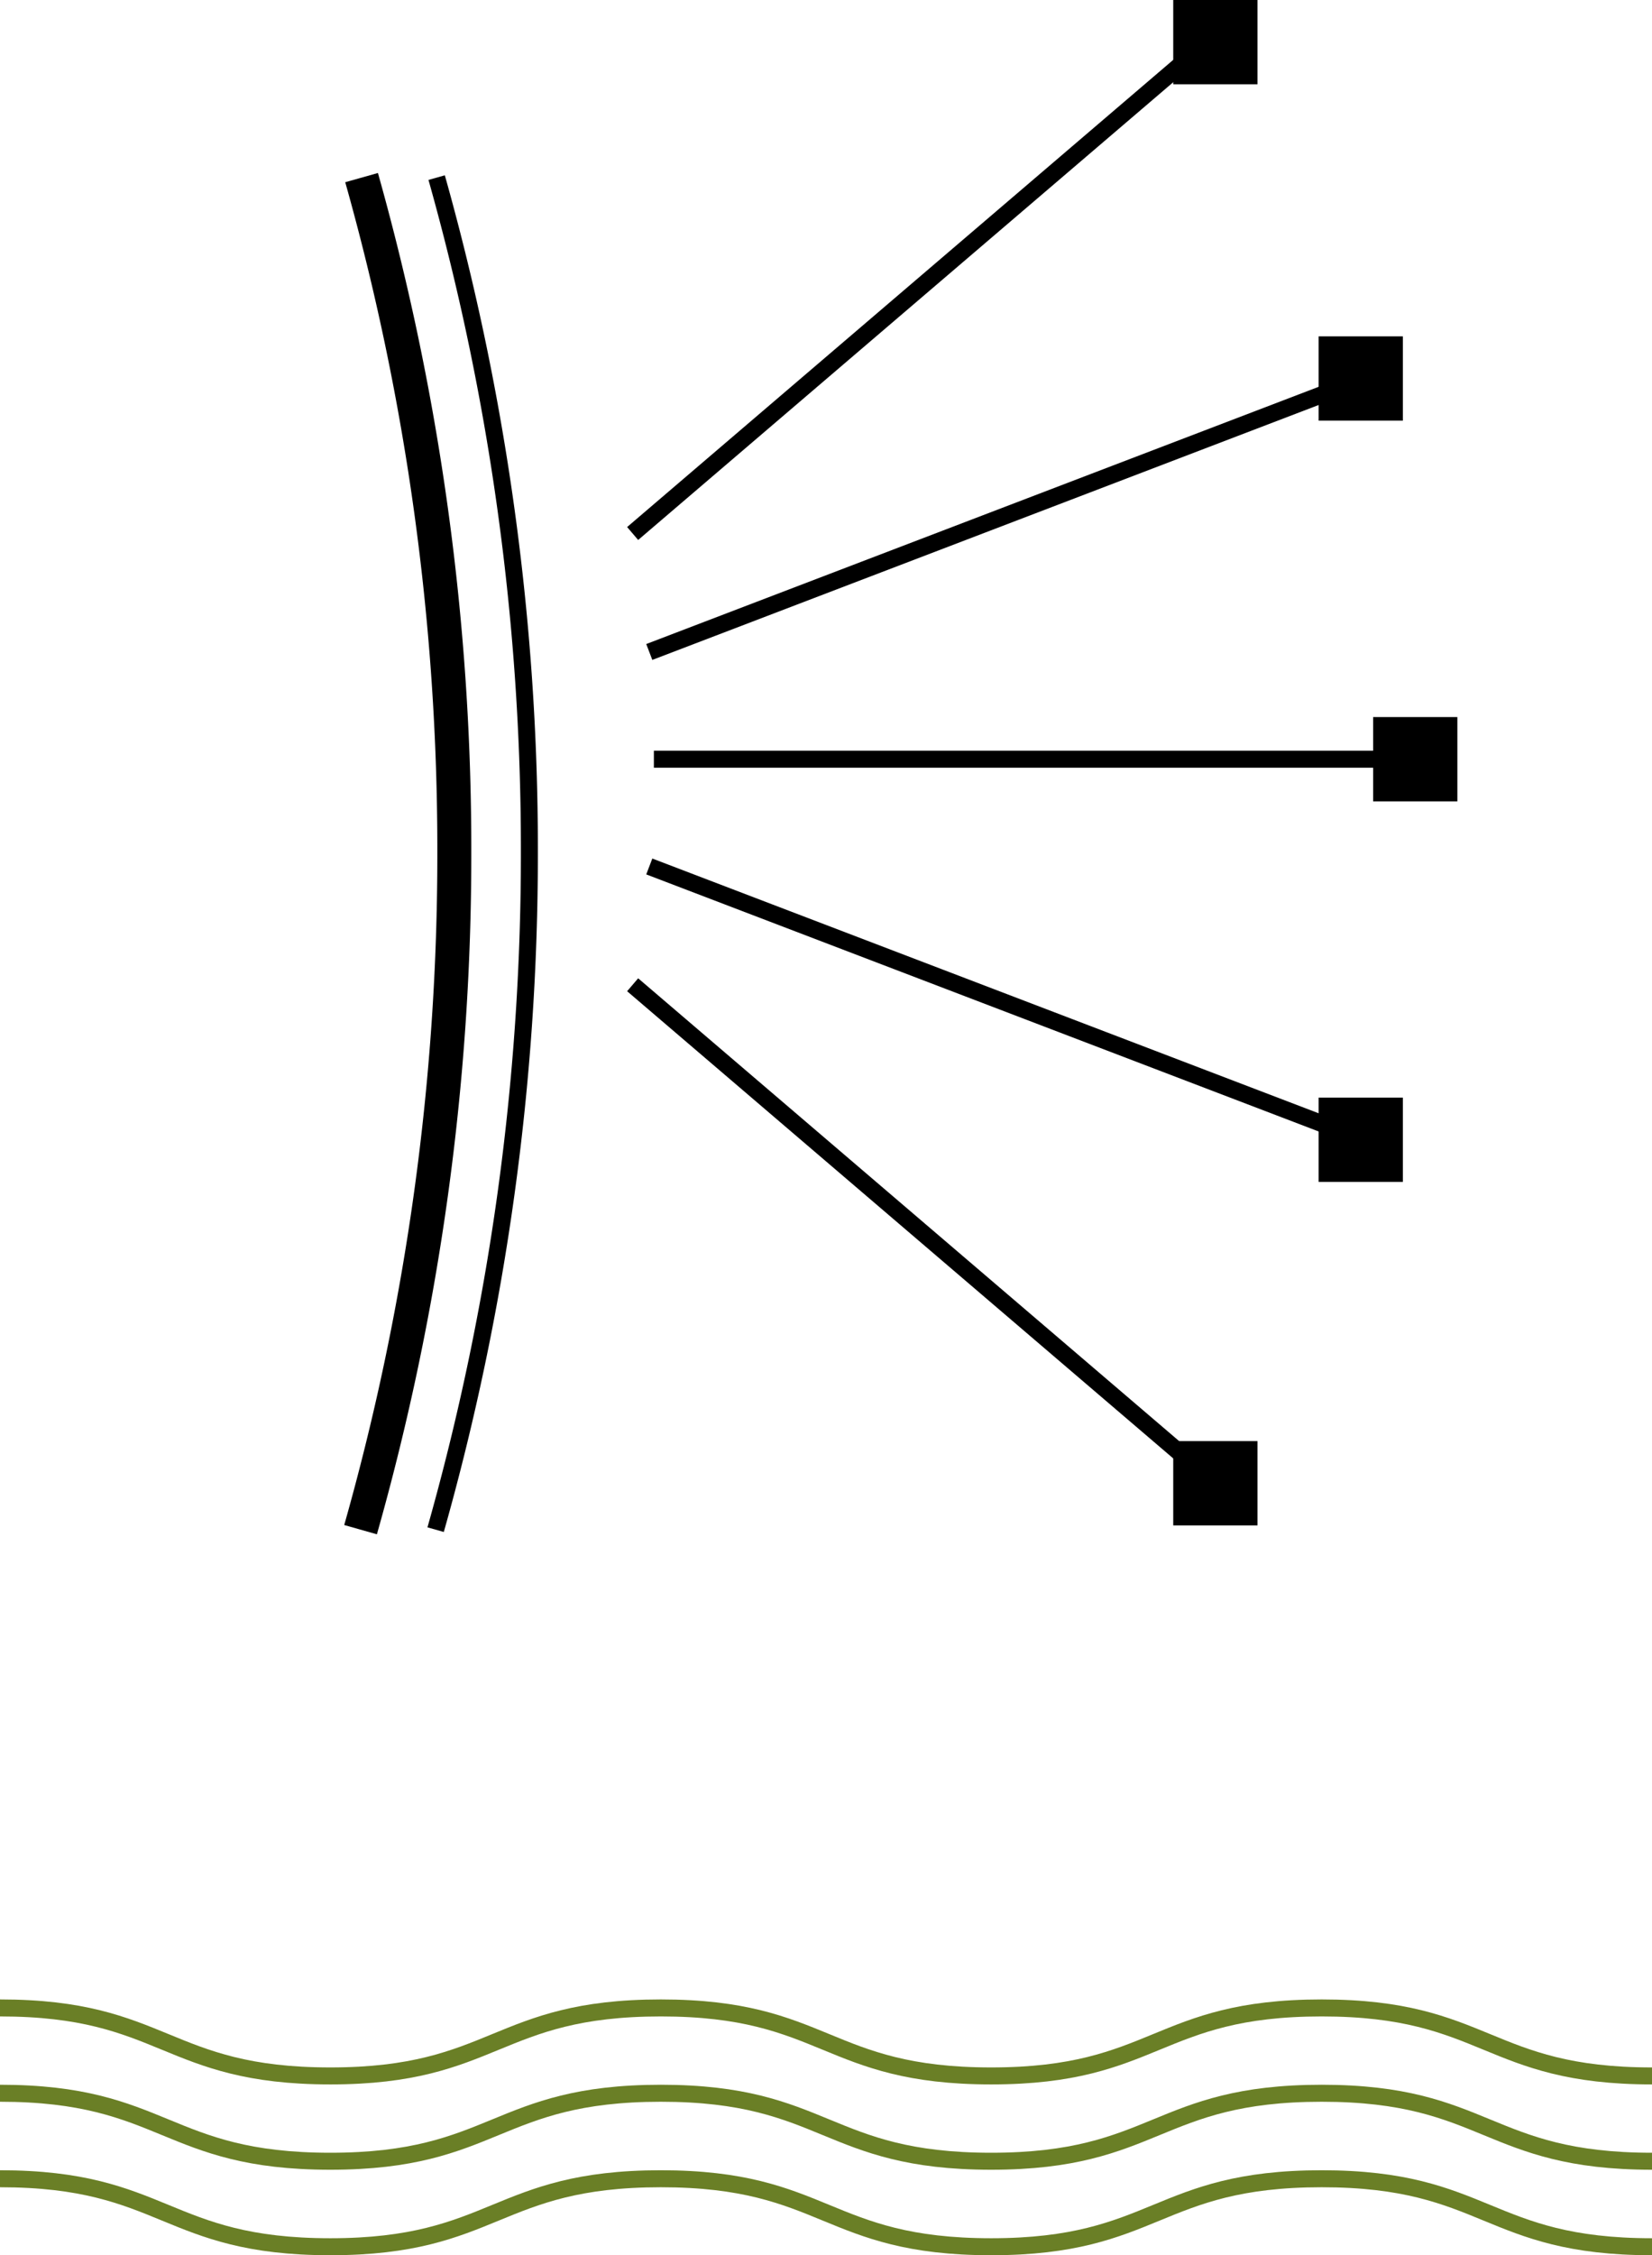
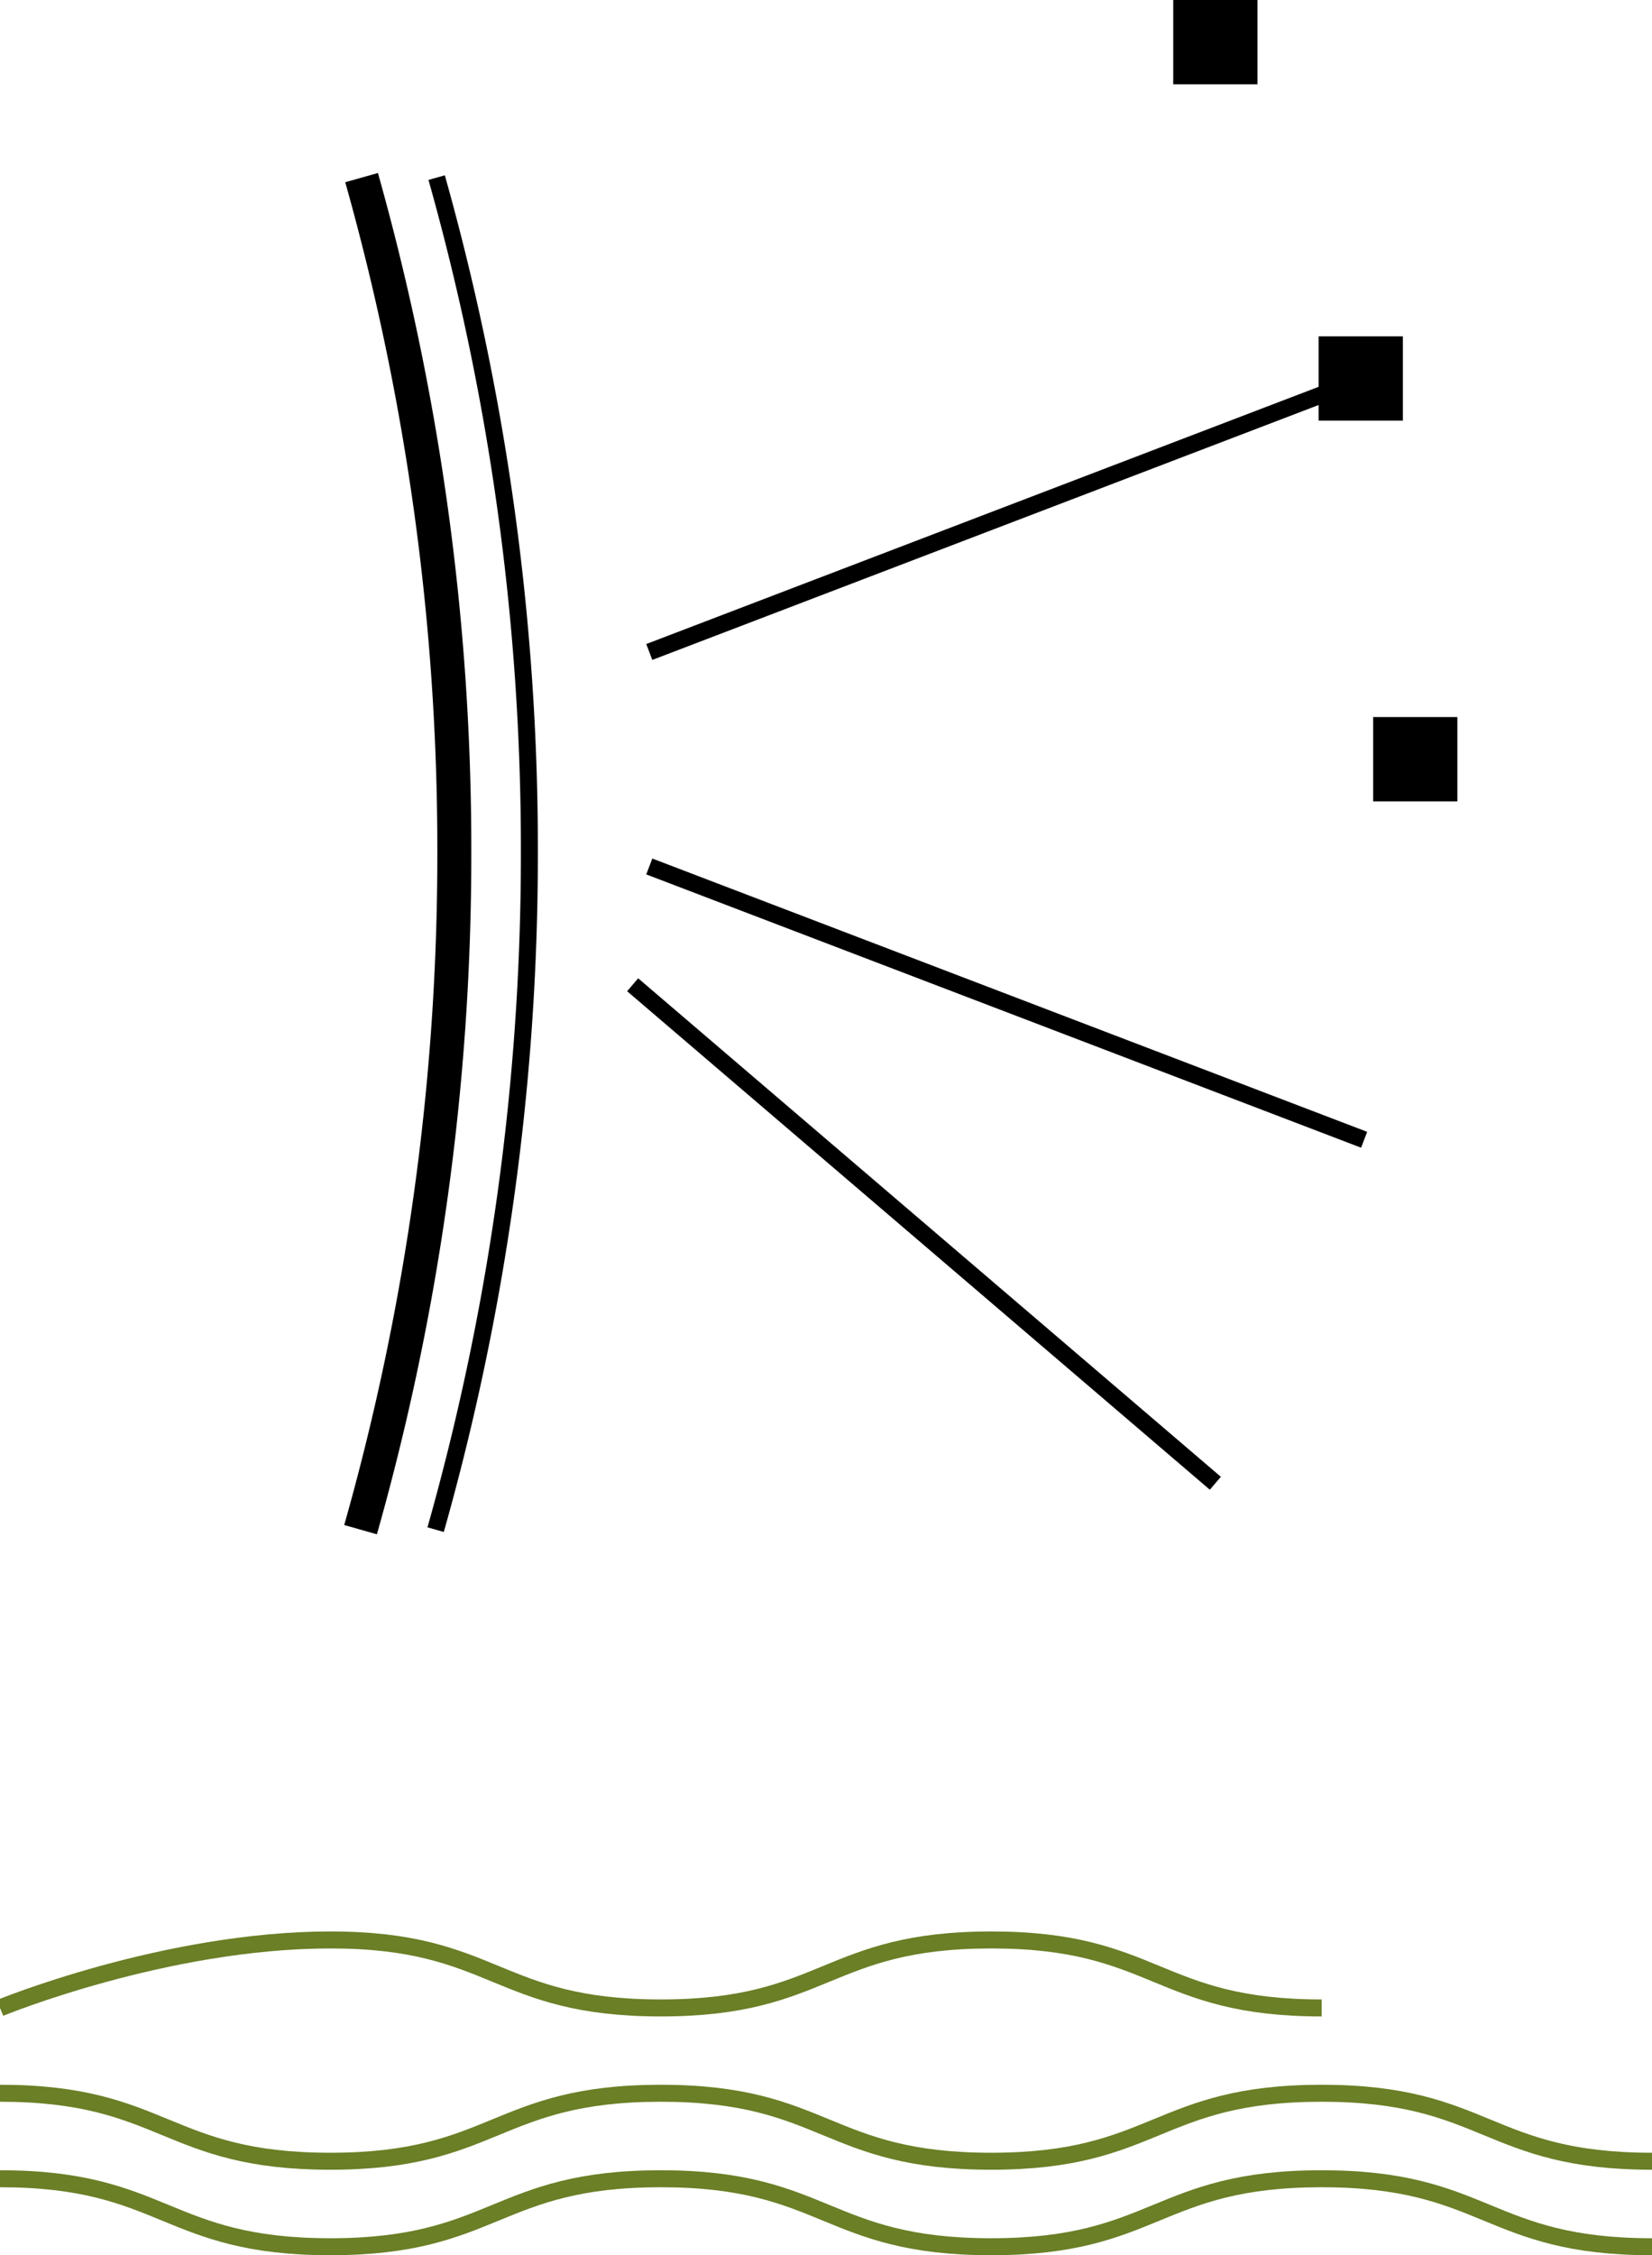
<svg xmlns="http://www.w3.org/2000/svg" viewBox="0 0 97.27 132.69">
  <defs>
    <style>.cls-1,.cls-2,.cls-3{fill:none;stroke-miterlimit:10;}.cls-1{stroke:#6a7f26;}.cls-2,.cls-3{stroke:#000;}.cls-3{stroke-width:2px;}</style>
  </defs>
  <title>Finish-Selection</title>
  <g id="Layer_2" data-name="Layer 2">
    <g id="Layer_1-2" data-name="Layer 1">
-       <path class="cls-1" d="M0,118.14c9.73,0,9.73,4,19.45,4s9.73-4,19.46-4,9.72,4,19.45,4,9.73-4,19.46-4,9.72,4,19.45,4" />
+       <path class="cls-1" d="M0,118.14s9.73-4,19.46-4,9.72,4,19.45,4,9.73-4,19.46-4,9.72,4,19.45,4" />
      <path class="cls-1" d="M0,128.19c9.73,0,9.73,4,19.45,4s9.73-4,19.46-4,9.72,4,19.45,4,9.73-4,19.46-4,9.72,4,19.45,4" />
      <path class="cls-1" d="M0,123.16c9.73,0,9.73,4,19.45,4s9.73-4,19.46-4,9.72,4,19.45,4,9.73-4,19.46-4,9.72,4,19.45,4" />
      <rect x="69.08" width="4.96" height="4.96" />
-       <rect x="69.08" y="84.79" width="4.96" height="4.96" />
-       <rect x="77.64" y="64.58" width="4.96" height="4.96" />
      <rect x="77.64" y="19.79" width="4.96" height="4.96" />
      <rect x="80.85" y="42.19" width="4.96" height="4.96" />
-       <line class="cls-2" x1="83.33" y1="44.67" x2="38.5" y2="44.67" />
      <line class="cls-2" x1="80.32" y1="22.27" x2="38.23" y2="38.36" />
-       <line class="cls-2" x1="71.56" y1="2.06" x2="37.25" y2="31.39" />
      <line class="cls-2" x1="71.56" y1="87.27" x2="37.25" y2="57.94" />
      <line class="cls-2" x1="80.32" y1="67.06" x2="38.23" y2="50.98" />
      <path class="cls-2" d="M25.71,10.45A145.63,145.63,0,0,1,31.17,50.1,145.89,145.89,0,0,1,25.65,90" />
      <path class="cls-3" d="M21.29,10.45A145.63,145.63,0,0,1,26.75,50.1,145.5,145.5,0,0,1,21.23,90" />
    </g>
  </g>
</svg>